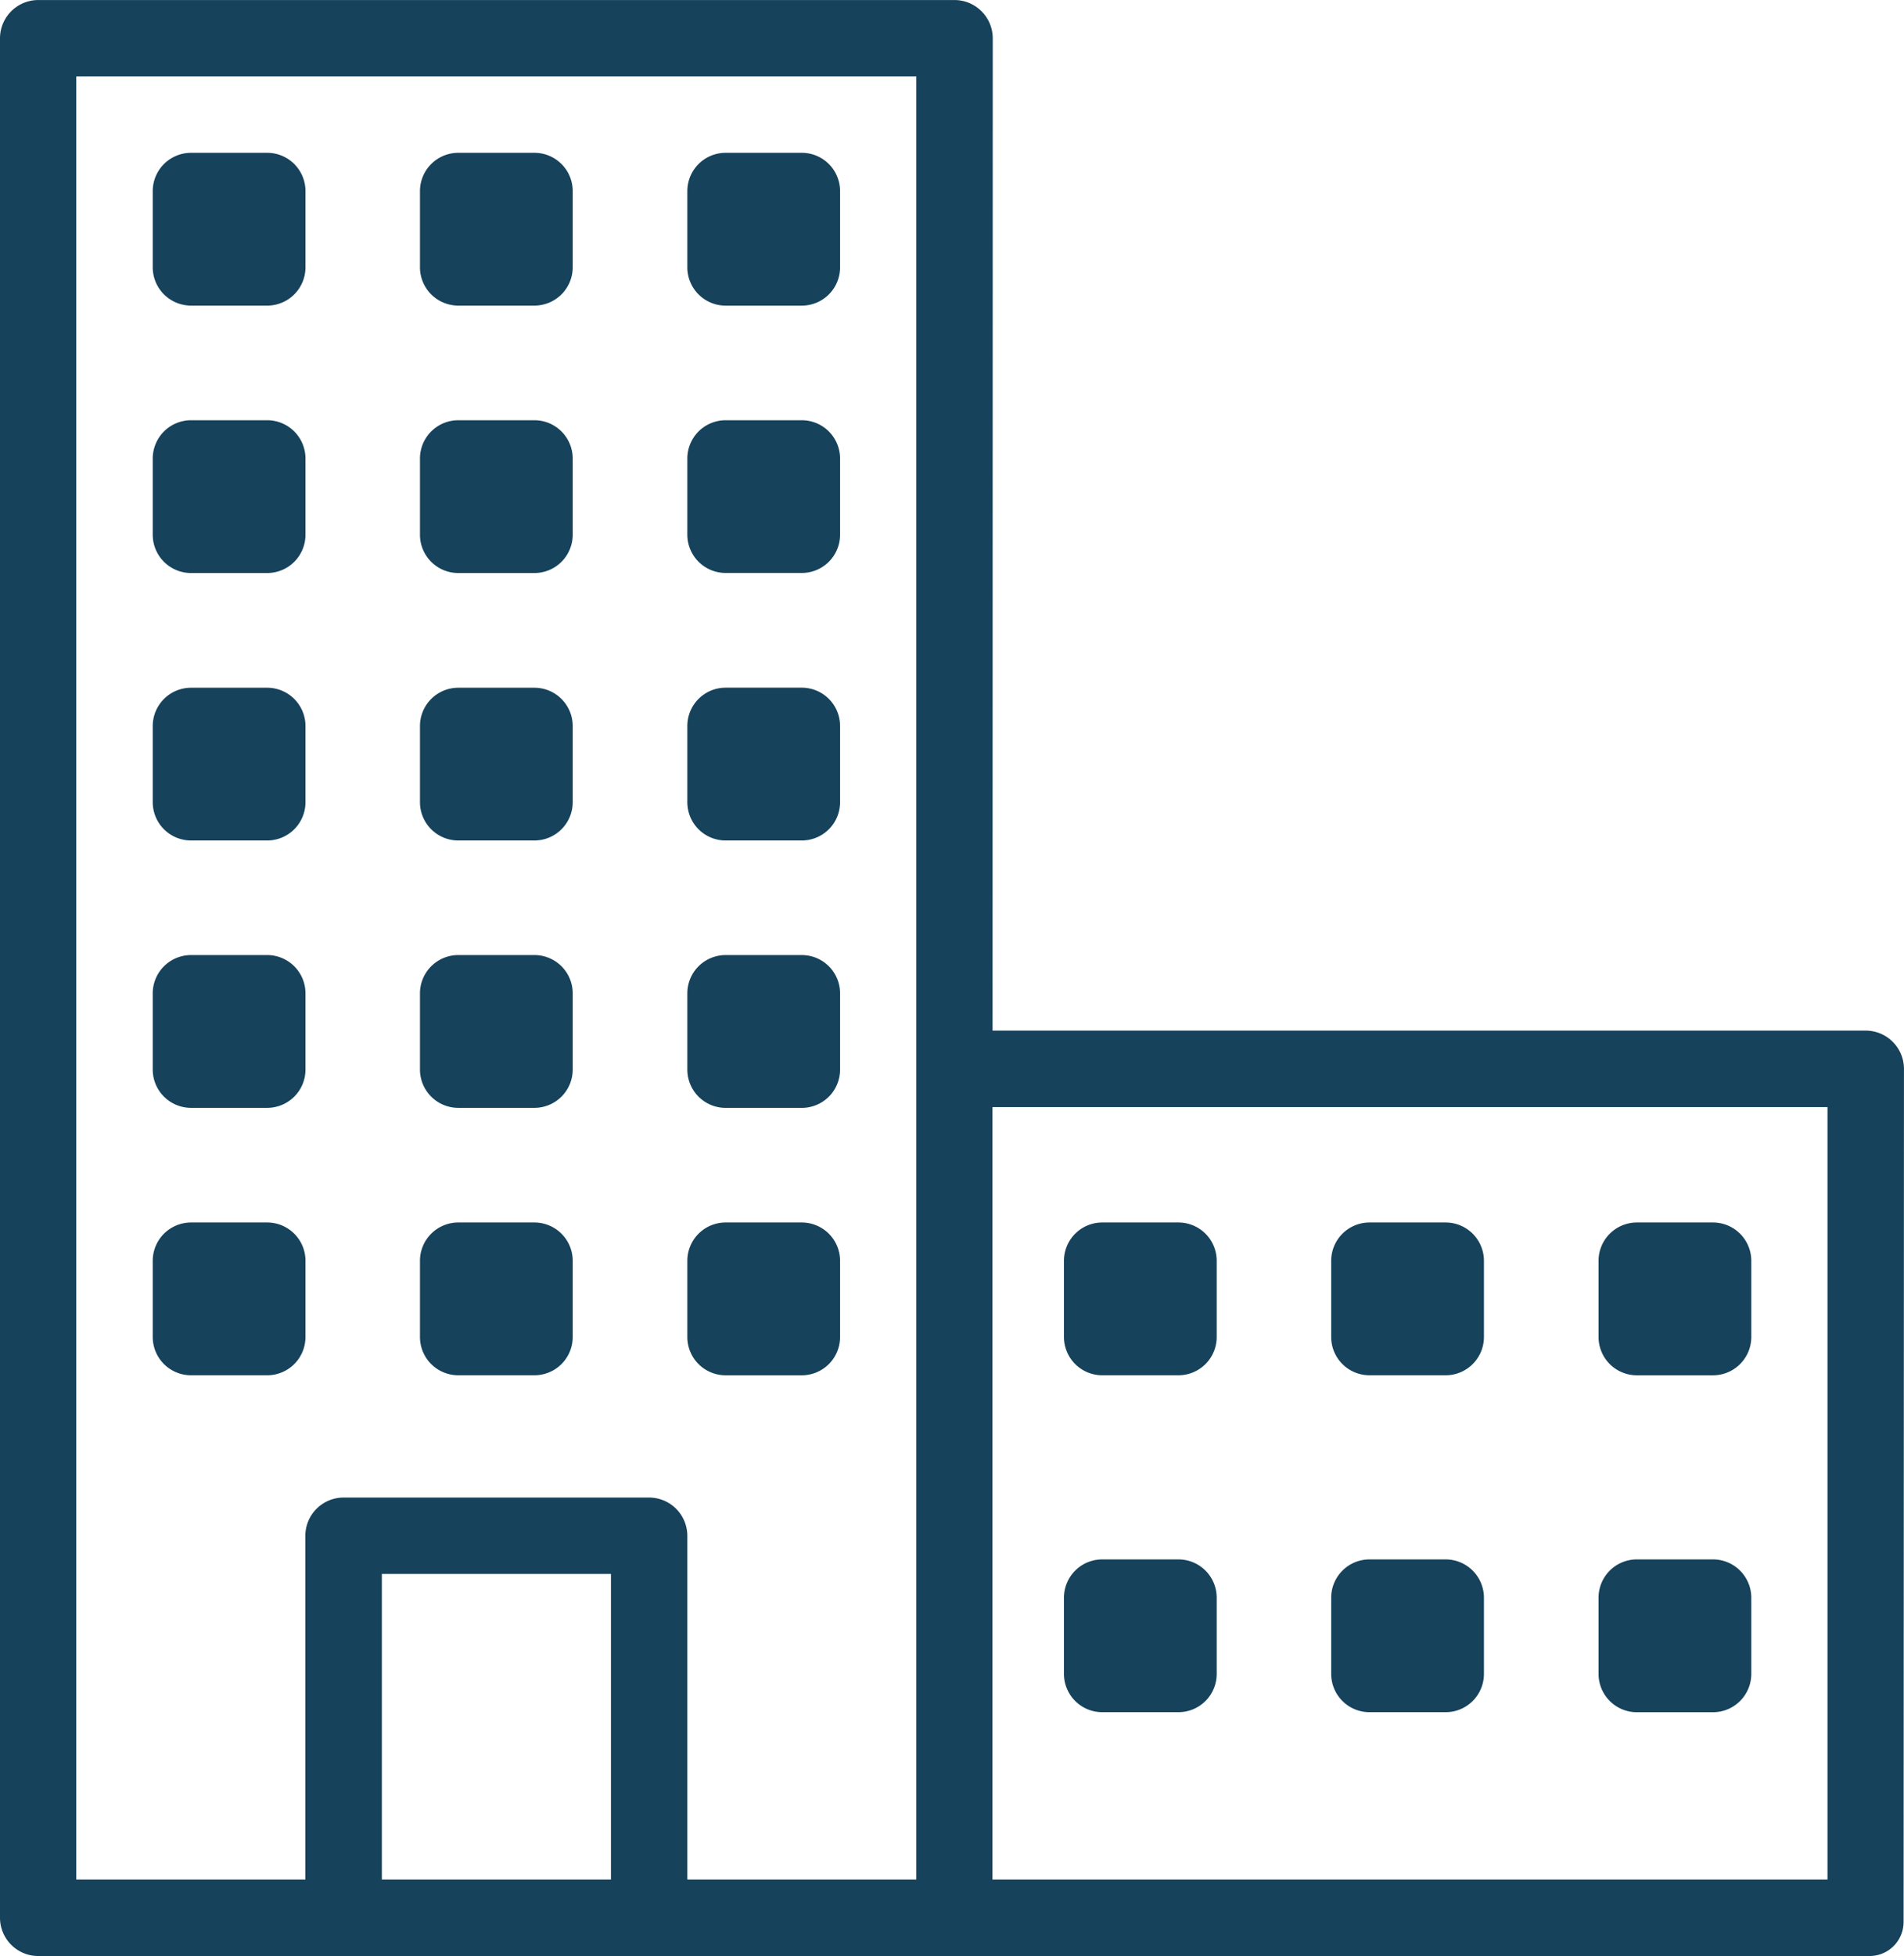
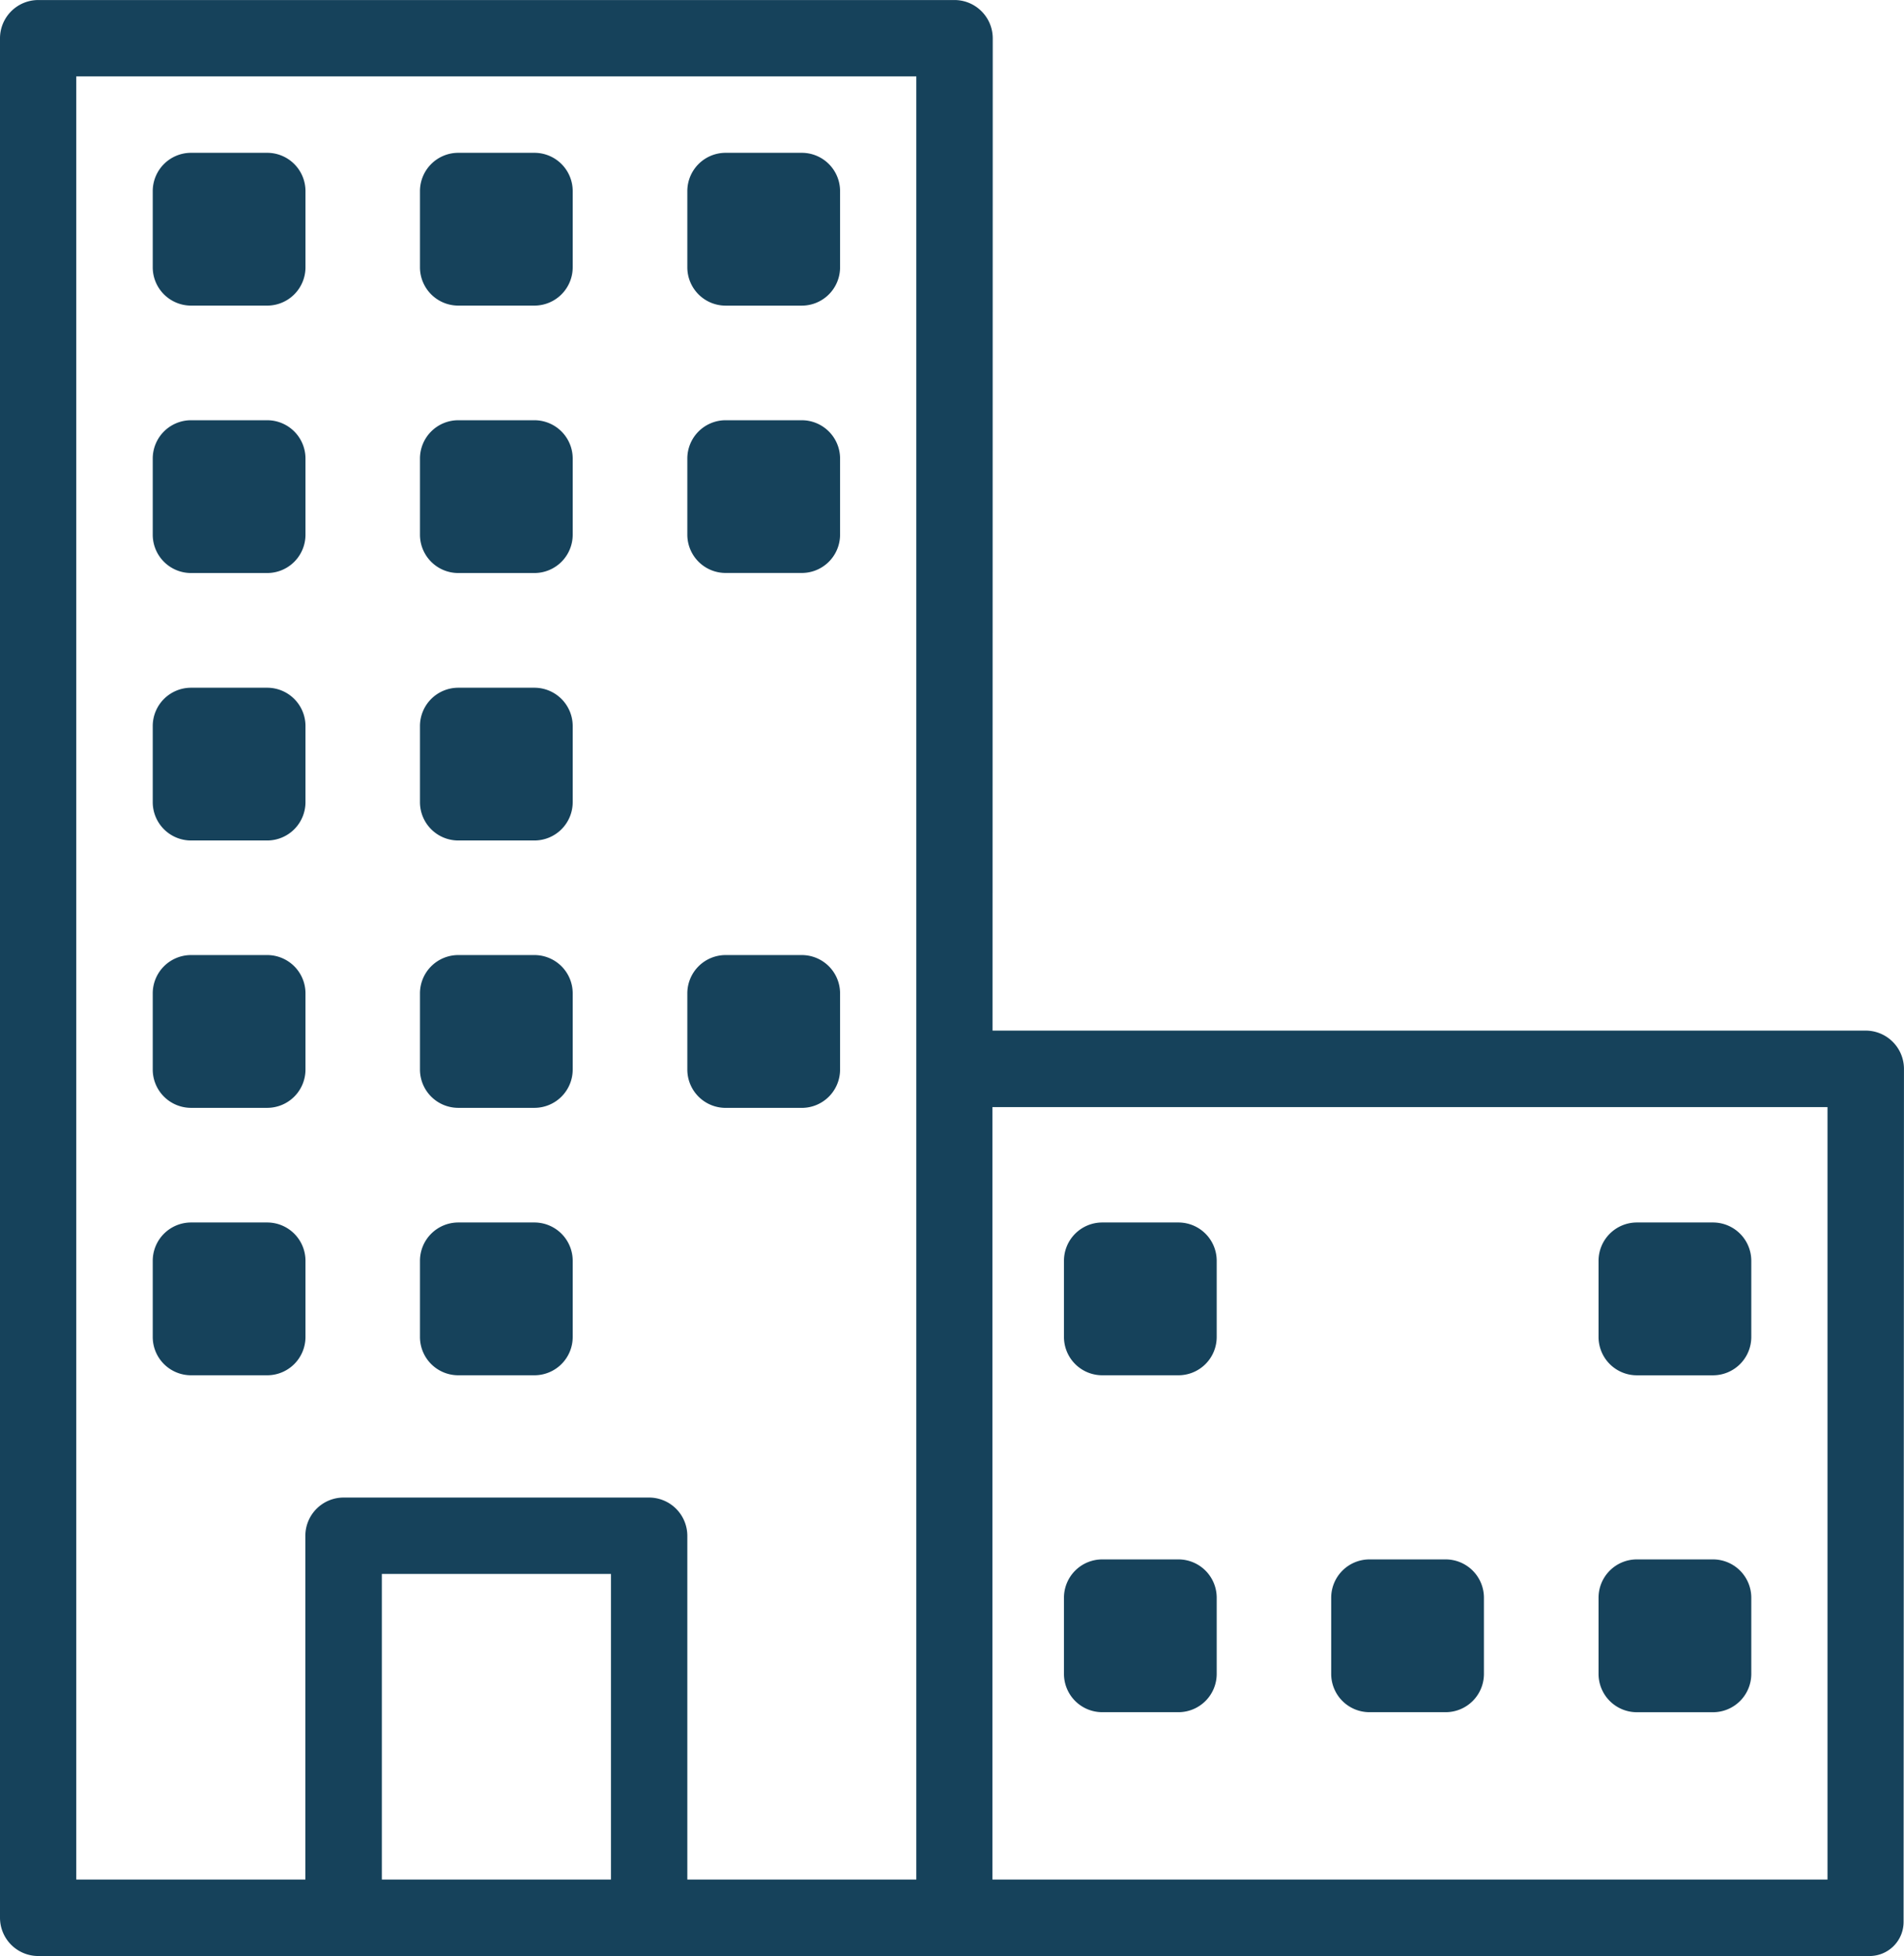
<svg xmlns="http://www.w3.org/2000/svg" width="59.187" height="60.774" viewBox="0 0 59.187 60.774">
  <g id="Group_1828" data-name="Group 1828" transform="translate(-111 -110.226)">
    <path id="Path_4766" data-name="Path 4766" d="M197,145.812h2.374a1.191,1.191,0,0,0,1.187-1.187v-2.373a1.19,1.19,0,0,0-1.187-1.187H197a1.191,1.191,0,0,0-1.187,1.187v2.374A1.191,1.191,0,0,0,197,145.812Z" transform="translate(-71.758 -26.091)" fill="#16425b" />
    <path id="Path_4767" data-name="Path 4767" d="M197,199.789h2.374a1.191,1.191,0,0,0,1.187-1.187v-2.374a1.191,1.191,0,0,0-1.187-1.186H197a1.191,1.191,0,0,0-1.187,1.187V198.6A1.191,1.191,0,0,0,197,199.789Z" transform="translate(-71.758 -71.759)" fill="#16425b" />
    <path id="Path_4768" data-name="Path 4768" d="M197,253.76h2.374a1.191,1.191,0,0,0,1.187-1.187V250.2a1.191,1.191,0,0,0-1.187-1.186H197a1.191,1.191,0,0,0-1.187,1.187v2.374A1.191,1.191,0,0,0,197,253.76Z" transform="translate(-71.758 -117.42)" fill="#16425b" />
    <path id="Path_4769" data-name="Path 4769" d="M197,307.73h2.374a1.191,1.191,0,0,0,1.187-1.187v-2.374a1.19,1.19,0,0,0-1.187-1.186H197a1.191,1.191,0,0,0-1.187,1.187v2.374A1.191,1.191,0,0,0,197,307.73Z" transform="translate(-71.758 -163.083)" fill="#16425b" />
    <path id="Path_4770" data-name="Path 4770" d="M197,361.7h2.374a1.19,1.19,0,0,0,1.187-1.187v-2.374a1.191,1.191,0,0,0-1.187-1.186H197a1.191,1.191,0,0,0-1.187,1.187v2.374A1.19,1.19,0,0,0,197,361.7Z" transform="translate(-71.758 -208.744)" fill="#16425b" />
    <path id="Path_4771" data-name="Path 4771" d="M143.025,145.812H145.4a1.19,1.19,0,0,0,1.187-1.187v-2.373a1.19,1.19,0,0,0-1.187-1.187h-2.374a1.191,1.191,0,0,0-1.187,1.187v2.374A1.191,1.191,0,0,0,143.025,145.812Z" transform="translate(-26.091 -26.091)" fill="#16425b" />
    <path id="Path_4772" data-name="Path 4772" d="M143.025,199.789H145.4a1.19,1.19,0,0,0,1.187-1.187v-2.374a1.19,1.19,0,0,0-1.187-1.186h-2.374a1.191,1.191,0,0,0-1.187,1.187V198.6A1.191,1.191,0,0,0,143.025,199.789Z" transform="translate(-26.091 -71.759)" fill="#16425b" />
    <path id="Path_4773" data-name="Path 4773" d="M143.025,253.76H145.4a1.191,1.191,0,0,0,1.187-1.187V250.2a1.19,1.19,0,0,0-1.187-1.186h-2.374a1.191,1.191,0,0,0-1.187,1.187v2.374A1.191,1.191,0,0,0,143.025,253.76Z" transform="translate(-26.091 -117.42)" fill="#16425b" />
    <path id="Path_4774" data-name="Path 4774" d="M143.025,307.73H145.4a1.19,1.19,0,0,0,1.187-1.187v-2.374a1.19,1.19,0,0,0-1.187-1.186h-2.374a1.191,1.191,0,0,0-1.187,1.187v2.374A1.191,1.191,0,0,0,143.025,307.73Z" transform="translate(-26.091 -163.083)" fill="#16425b" />
    <path id="Path_4775" data-name="Path 4775" d="M143.025,361.7H145.4a1.19,1.19,0,0,0,1.187-1.187v-2.374a1.19,1.19,0,0,0-1.187-1.186h-2.374a1.191,1.191,0,0,0-1.187,1.187v2.374A1.19,1.19,0,0,0,143.025,361.7Z" transform="translate(-26.091 -208.744)" fill="#16425b" />
    <path id="Path_4776" data-name="Path 4776" d="M253.347,141.065h-2.374a1.191,1.191,0,0,0-1.187,1.187v2.374a1.191,1.191,0,0,0,1.187,1.187h2.374a1.19,1.19,0,0,0,1.187-1.187v-2.374A1.19,1.19,0,0,0,253.347,141.065Z" transform="translate(-117.42 -26.091)" fill="#16425b" />
    <path id="Path_4777" data-name="Path 4777" d="M253.347,195.042h-2.374a1.191,1.191,0,0,0-1.187,1.187V198.6a1.191,1.191,0,0,0,1.187,1.187h2.374a1.19,1.19,0,0,0,1.187-1.187v-2.374A1.191,1.191,0,0,0,253.347,195.042Z" transform="translate(-117.42 -71.759)" fill="#16425b" />
-     <path id="Path_4778" data-name="Path 4778" d="M253.347,249.012h-2.374a1.191,1.191,0,0,0-1.187,1.187v2.374a1.191,1.191,0,0,0,1.187,1.187h2.374a1.191,1.191,0,0,0,1.187-1.187V250.2A1.191,1.191,0,0,0,253.347,249.012Z" transform="translate(-117.42 -117.42)" fill="#16425b" />
    <path id="Path_4779" data-name="Path 4779" d="M253.347,302.983h-2.374a1.191,1.191,0,0,0-1.187,1.187v2.374a1.191,1.191,0,0,0,1.187,1.187h2.374a1.19,1.19,0,0,0,1.187-1.187V304.17A1.19,1.19,0,0,0,253.347,302.983Z" transform="translate(-117.42 -163.083)" fill="#16425b" />
-     <path id="Path_4780" data-name="Path 4780" d="M253.347,356.953h-2.374a1.191,1.191,0,0,0-1.187,1.187v2.374a1.191,1.191,0,0,0,1.187,1.187h2.374a1.191,1.191,0,0,0,1.187-1.187V358.14A1.191,1.191,0,0,0,253.347,356.953Z" transform="translate(-117.42 -208.744)" fill="#16425b" />
    <g id="Group_1827" data-name="Group 1827" transform="translate(111 110.226)">
      <path id="Path_5276" data-name="Path 5276" d="M169,142.247H141.854l.006-30.833a1.191,1.191,0,0,0-1.186-1.187H112.187A1.191,1.191,0,0,0,111,111.413v58.4A1.19,1.19,0,0,0,112.187,171h56.931a1.058,1.058,0,0,0,1.056-1.056l.012-26.51A1.191,1.191,0,0,0,169,142.247Zm-39.008,26.377H122.87v-9.495h7.122Zm2.374,0V157.942a1.191,1.191,0,0,0-1.187-1.187h-9.5a1.19,1.19,0,0,0-1.187,1.187v10.682h-7.121V112.6h26.113v56.024Zm9.484,0,0-24h25.959v24Z" transform="translate(-111 -110.226)" fill="#16425b" />
      <path id="Path_5277" data-name="Path 5277" d="M383.376,424.953H381a1.191,1.191,0,0,0-1.187,1.187v2.374A1.19,1.19,0,0,0,381,429.7h2.374a1.19,1.19,0,0,0,1.187-1.187v-2.374A1.191,1.191,0,0,0,383.376,424.953Z" transform="translate(-338.432 -376.502)" fill="#16425b" />
      <path id="Path_5278" data-name="Path 5278" d="M329.4,424.953h-2.374a1.19,1.19,0,0,0-1.187,1.187v2.374a1.19,1.19,0,0,0,1.187,1.186H329.4a1.19,1.19,0,0,0,1.187-1.187v-2.374A1.19,1.19,0,0,0,329.4,424.953Z" transform="translate(-292.765 -376.502)" fill="#16425b" />
      <path id="Path_5279" data-name="Path 5279" d="M437.347,424.953h-2.374a1.19,1.19,0,0,0-1.187,1.187v2.374a1.191,1.191,0,0,0,1.187,1.187h2.374a1.191,1.191,0,0,0,1.187-1.187V426.14A1.191,1.191,0,0,0,437.347,424.953Z" transform="translate(-384.094 -376.502)" fill="#16425b" />
-       <path id="Path_5280" data-name="Path 5280" d="M383.376,356.953H381a1.191,1.191,0,0,0-1.187,1.187v2.374A1.19,1.19,0,0,0,381,361.7h2.374a1.19,1.19,0,0,0,1.187-1.187v-2.374A1.191,1.191,0,0,0,383.376,356.953Z" transform="translate(-338.432 -318.97)" fill="#16425b" />
      <path id="Path_5281" data-name="Path 5281" d="M329.4,356.953h-2.374a1.19,1.19,0,0,0-1.187,1.187v2.374a1.19,1.19,0,0,0,1.187,1.186H329.4a1.19,1.19,0,0,0,1.187-1.187v-2.374A1.19,1.19,0,0,0,329.4,356.953Z" transform="translate(-292.765 -318.97)" fill="#16425b" />
      <path id="Path_5282" data-name="Path 5282" d="M437.347,356.953h-2.374a1.191,1.191,0,0,0-1.187,1.187v2.374a1.191,1.191,0,0,0,1.187,1.187h2.374a1.191,1.191,0,0,0,1.187-1.187V358.14A1.191,1.191,0,0,0,437.347,356.953Z" transform="translate(-384.094 -318.97)" fill="#16425b" />
    </g>
  </g>
</svg>